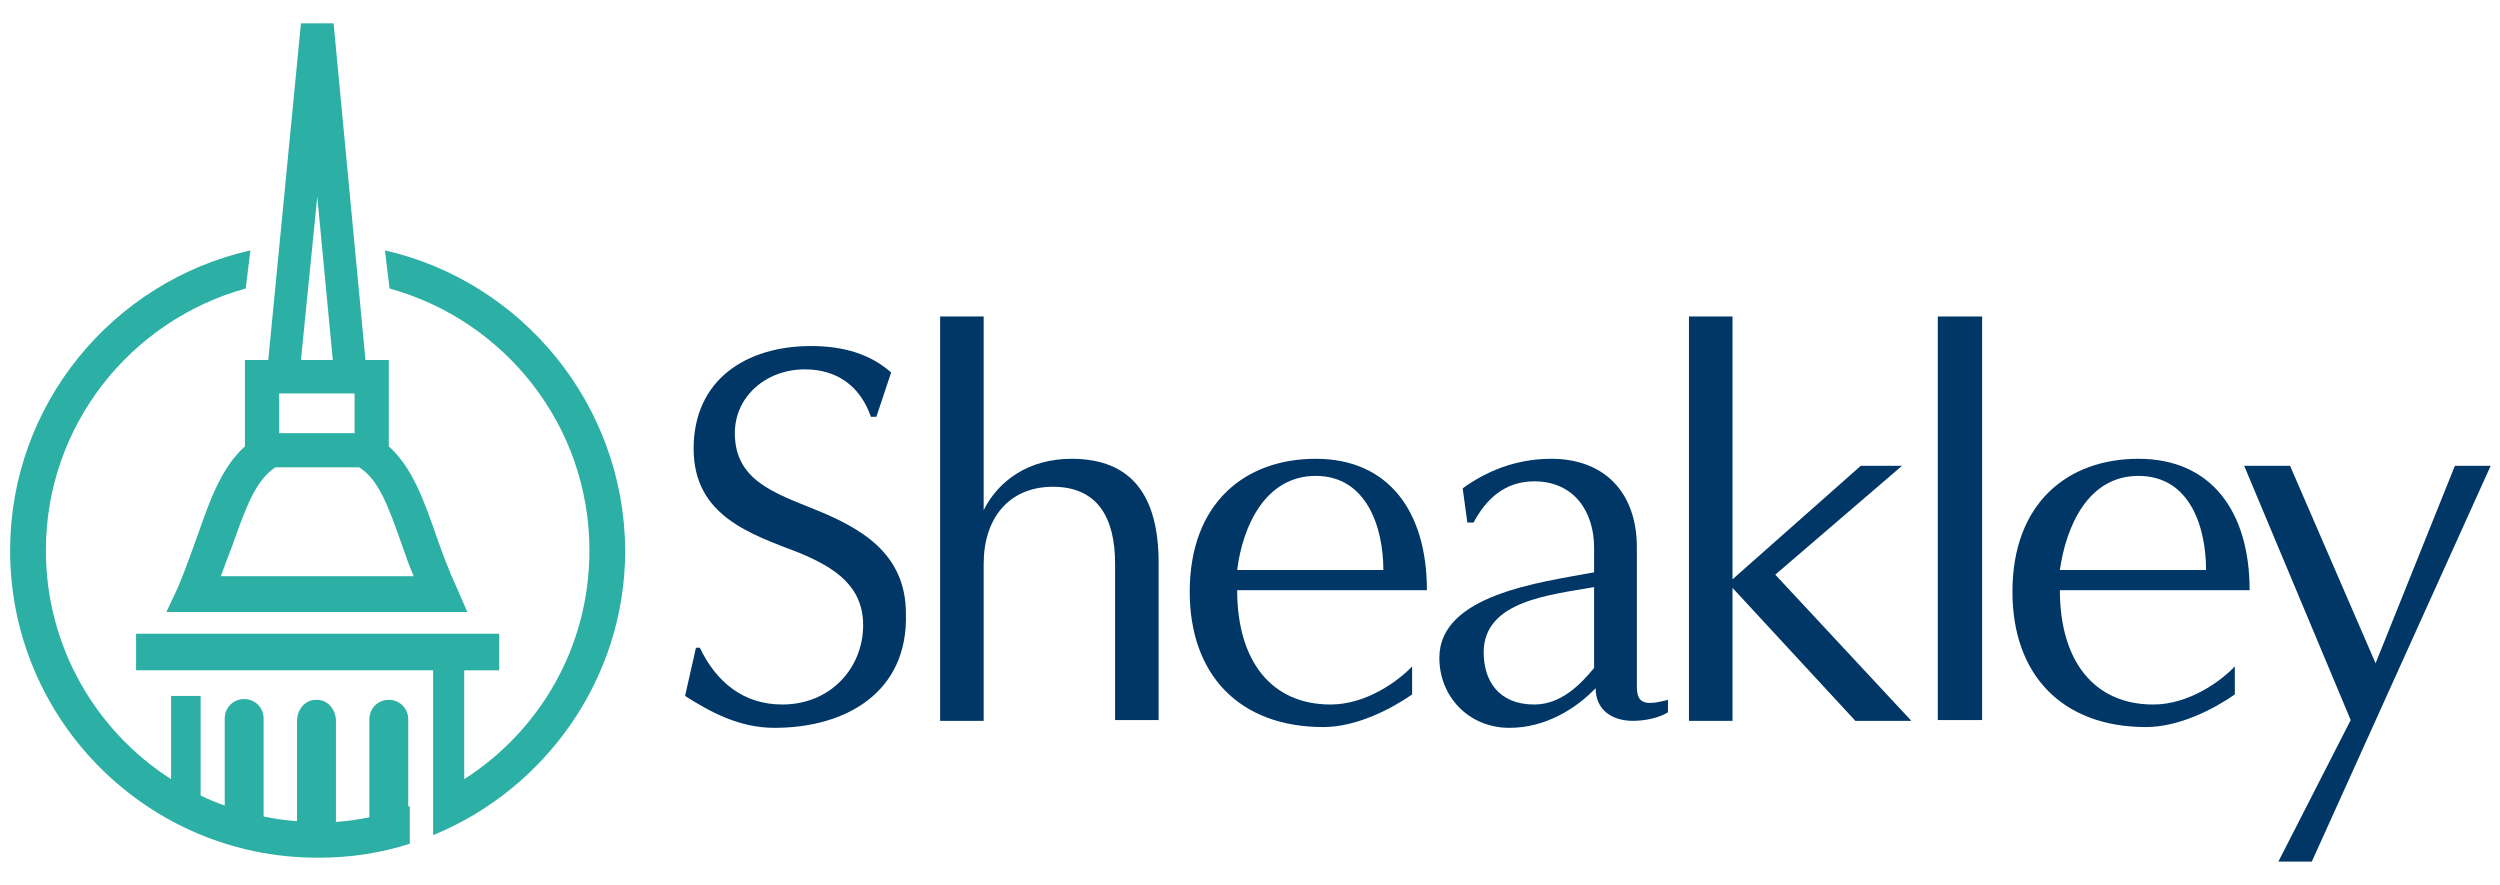
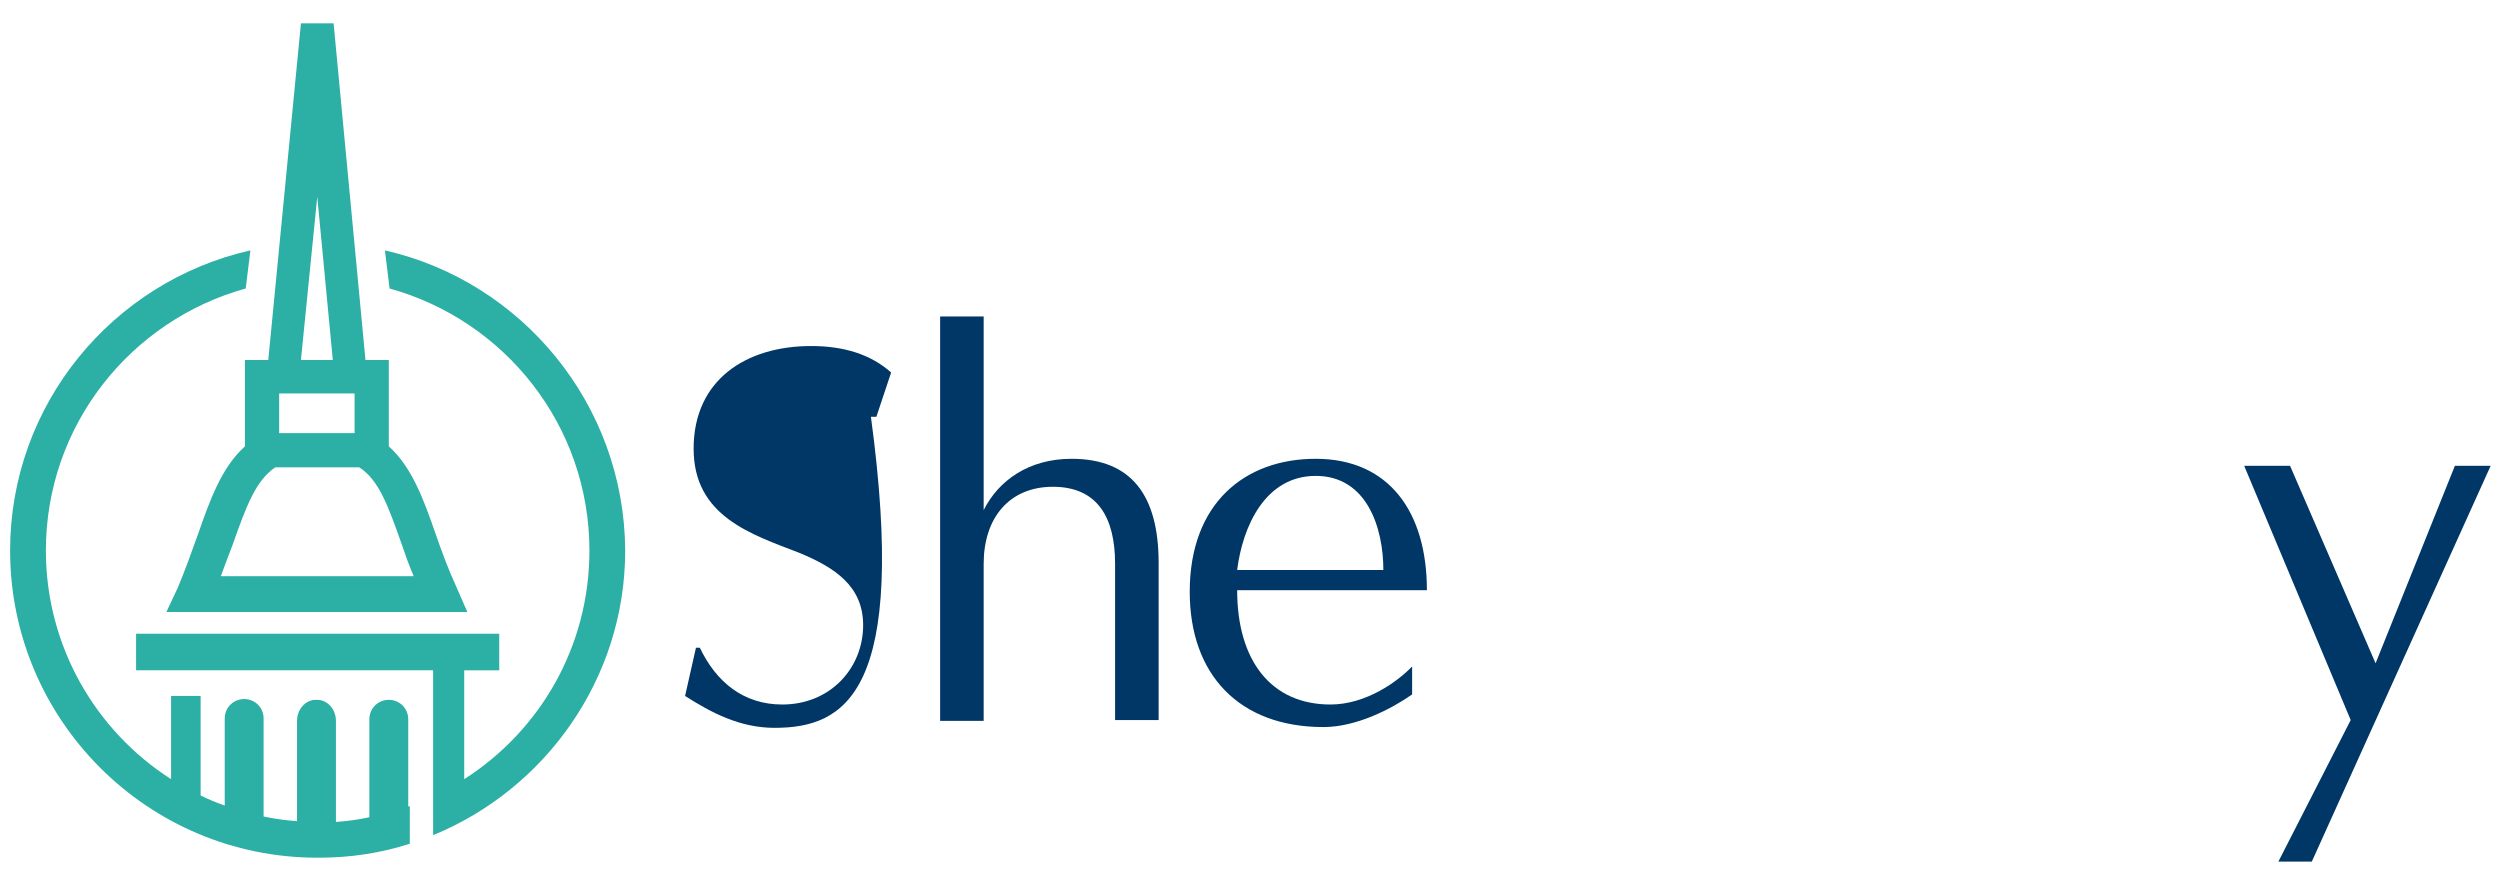
<svg xmlns="http://www.w3.org/2000/svg" id="Layer_1" viewBox="0 0 321.5 113.8" style="enable-background:new 0 0 321.5 113.8;">
  <style>.st0{fill:#003767;}
.st1{fill:#2CAFA4;}</style>
  <g>
    <g>
-       <path class="st0" d="M99.6 93.6c-4.5.0-8.2-2-11.5-4.1l1.4-6.2H90c2.1 4.4 5.6 7.3 10.6 7.3 6.2.0 10.4-4.7 10.4-10.2.0-5-3.6-7.4-8.2-9.3-6.2-2.4-13.6-4.7-13.6-13.4.0-8.9 6.8-13.2 15.1-13.2 4.3.0 7.7 1.1 10.3 3.4l-1.9 5.7h-.7c-1.4-4-4.4-6.1-8.5-6.1-5 0-9 3.5-9 8.2.0 6.1 5.1 7.7 10.5 9.9 5.6 2.3 11.5 5.5 11.5 13.3C116.8 89.1 108.7 93.6 99.6 93.6" />
+       <path class="st0" d="M99.6 93.6c-4.5.0-8.2-2-11.5-4.1l1.4-6.2H90c2.1 4.4 5.6 7.3 10.6 7.3 6.2.0 10.4-4.7 10.4-10.2.0-5-3.6-7.4-8.2-9.3-6.2-2.4-13.6-4.7-13.6-13.4.0-8.9 6.8-13.2 15.1-13.2 4.3.0 7.7 1.1 10.3 3.4l-1.9 5.7h-.7C116.8 89.1 108.7 93.6 99.6 93.6" />
      <path class="st0" d="M143.4 92.7V72.5c0-6-2.3-9.9-8-9.9-5.6.0-8.9 4-8.9 9.9v20.2h-5.6v-52h5.6v24.9c1.9-3.8 5.8-6.6 11.3-6.6 7.7.0 11.2 4.7 11.2 13.4v20.2H143.4z" />
      <path class="st0" d="M159.1 75.9c0 9.1 4.4 14.7 12 14.7 4.6.0 8.7-3 10.5-4.9v3.6c-2.7 1.9-7.2 4.2-11.4 4.2-10.8.0-17.2-6.7-17.2-17.4.0-11.4 7.1-17.1 16.2-17.1 9.4.0 14.3 6.8 14.3 16.9H159.1zm10.1-14.7c-6.5.0-9.4 6.5-10.1 12.1h18.8C177.9 67.9 175.8 61.2 169.2 61.2" />
-       <path class="st0" d="M210 92.7c-2.7.0-4.8-1.4-4.8-4.2-2.5 2.6-6.4 5.1-11.1 5.1-5.2.0-9-4-9-9 0-8.1 12.9-9.7 19.9-11v-3.2c0-4.5-2.5-8.5-7.7-8.5-3.8.0-6.2 2.3-7.8 5.3h-.8l-.6-4.4c2.9-2.1 6.7-3.8 11.4-3.8 6.7.0 11 4.2 11 11.4V88c0 1.1.0 2.4 1.7 2.4.7.0 1.5-.2 2.3-.4v1.6C213.4 92.3 211.6 92.7 210 92.7m-5-17.2c-5.5 1-14.2 1.7-14.2 8.4.0 3.6 1.9 6.7 6.5 6.7 3.4.0 5.9-2.5 7.7-4.7V75.5z" />
-       <polygon class="st0" points="238.6,92.7 222.8,75.6 222.8,92.7 217.2,92.7 217.2,40.7 222.8,40.7 222.8,74.5 239.3,59.9 244.6,59.9 228.3,73.9 245.8,92.7" />
-       <rect x="249.2" y="40.7" class="st0" width="5.7" height="51.9" />
-       <path class="st0" d="M264.9 75.9c0 9.1 4.4 14.7 12 14.7 4.6.0 8.7-3 10.5-4.9v3.6c-2.7 1.9-7.2 4.2-11.4 4.2-10.8.0-17.2-6.7-17.2-17.4.0-11.4 7.1-17.1 16.2-17.1 9.4.0 14.3 6.8 14.3 16.9H264.9zM275 61.2c-6.5.0-9.3 6.5-10.1 12.1h18.8C283.7 67.9 281.7 61.2 275 61.2" />
      <polygon class="st0" points="297.3,110.8 293,110.8 302.3,92.6 288.6,59.9 294.5,59.9 305.5,85.3 315.7,59.9 320.3,59.9" />
    </g>
    <g>
      <path class="st1" d="M49.5 32.2l.6 4.9c14.8 4.1 25.7 17.6 25.7 33.7.0 12.4-6.4 23.2-16.1 29.4v-14h4.5v-4.7H17.5v4.7h38.2V96h0v11.4c14.4-5.9 24.7-20.1 24.7-36.6C80.3 52 67.1 36.2 49.5 32.2z" />
      <path class="st1" d="M52.5 103.7V92.5c0-1.4-1.1-2.5-2.5-2.5s-2.5 1.1-2.5 2.5v12.6c-1.4.3-2.8.5-4.3.6.0-.1.0-.1.0-.2V92.7c0-1.5-1.1-2.7-2.4-2.7h-.1.0.0-.1c-1.3.0-2.4 1.2-2.4 2.7v12.7c0 .1.0.1.0.2-1.5-.1-2.9-.3-4.3-.6V92.4c0-1.4-1.1-2.5-2.5-2.5s-2.5 1.1-2.5 2.5v11.2c-1.1-.4-2.1-.8-3.1-1.3V89.5H22v10.7C12.3 94 5.9 83.1 5.9 70.8c0-16.1 10.9-29.6 25.7-33.7l.6-4.9C14.5 36.2 1.3 52 1.3 70.8c0 21.8 17.7 39.5 39.5 39.5h.1.0.0s0 0 .1.0c4.1.0 8-.6 11.7-1.8v-4.8z" />
      <path class="st1" d="M31.5 57.4c-3 2.7-4.5 6.9-6 11.2-.8 2.2-1.6 4.5-2.6 6.9l-1.5 3.2h38.7l-1.4-3.2c-1.1-2.4-1.9-4.6-2.7-6.9-1.5-4.3-3-8.5-6-11.2V46.3h-3L42.9 3h-2-.1-.1-2l-4.2 43.3h-3V57.4zm9.3-32.1 2 21h-4.1l2.1-21zM35.9 50.6h9.7v5.1h-9.7V50.6zm-.5 9.5h10.8c2.5 1.6 3.7 4.9 5.5 10 .4 1.2.9 2.6 1.5 4H28.4c.5-1.4 1-2.7 1.5-4C31.7 65 32.9 61.8 35.4 60.1z" />
    </g>
  </g>
</svg>